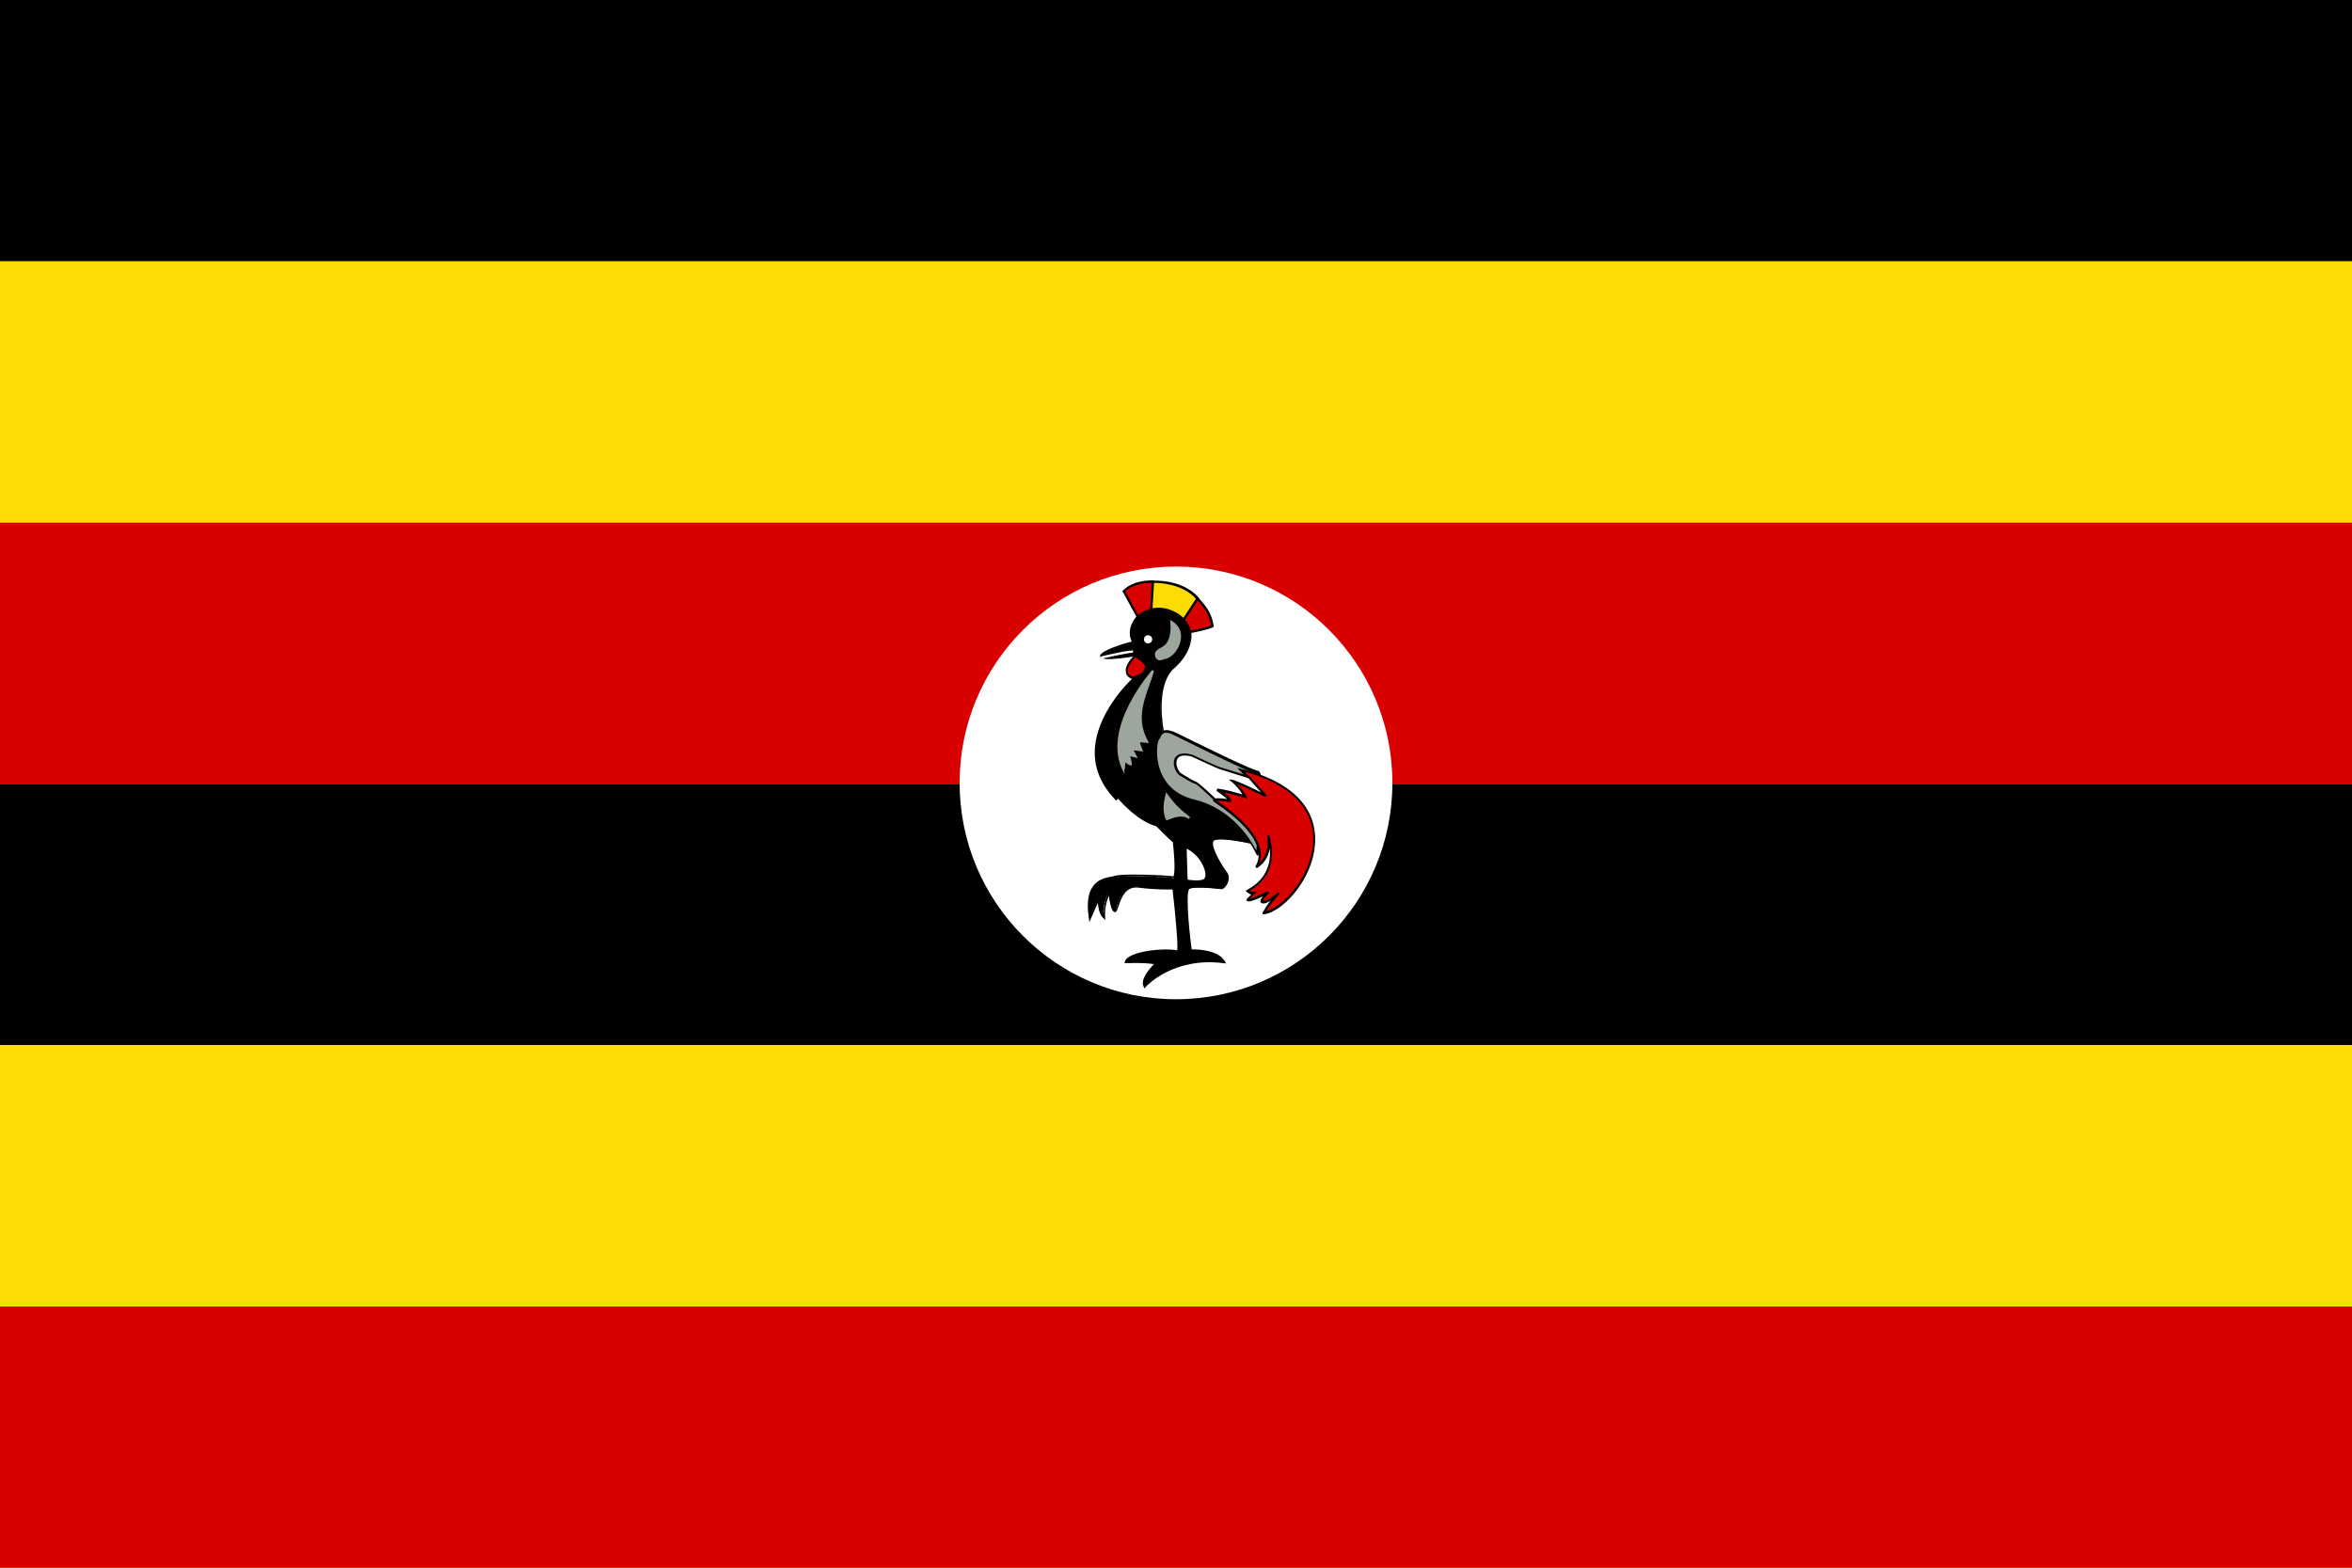
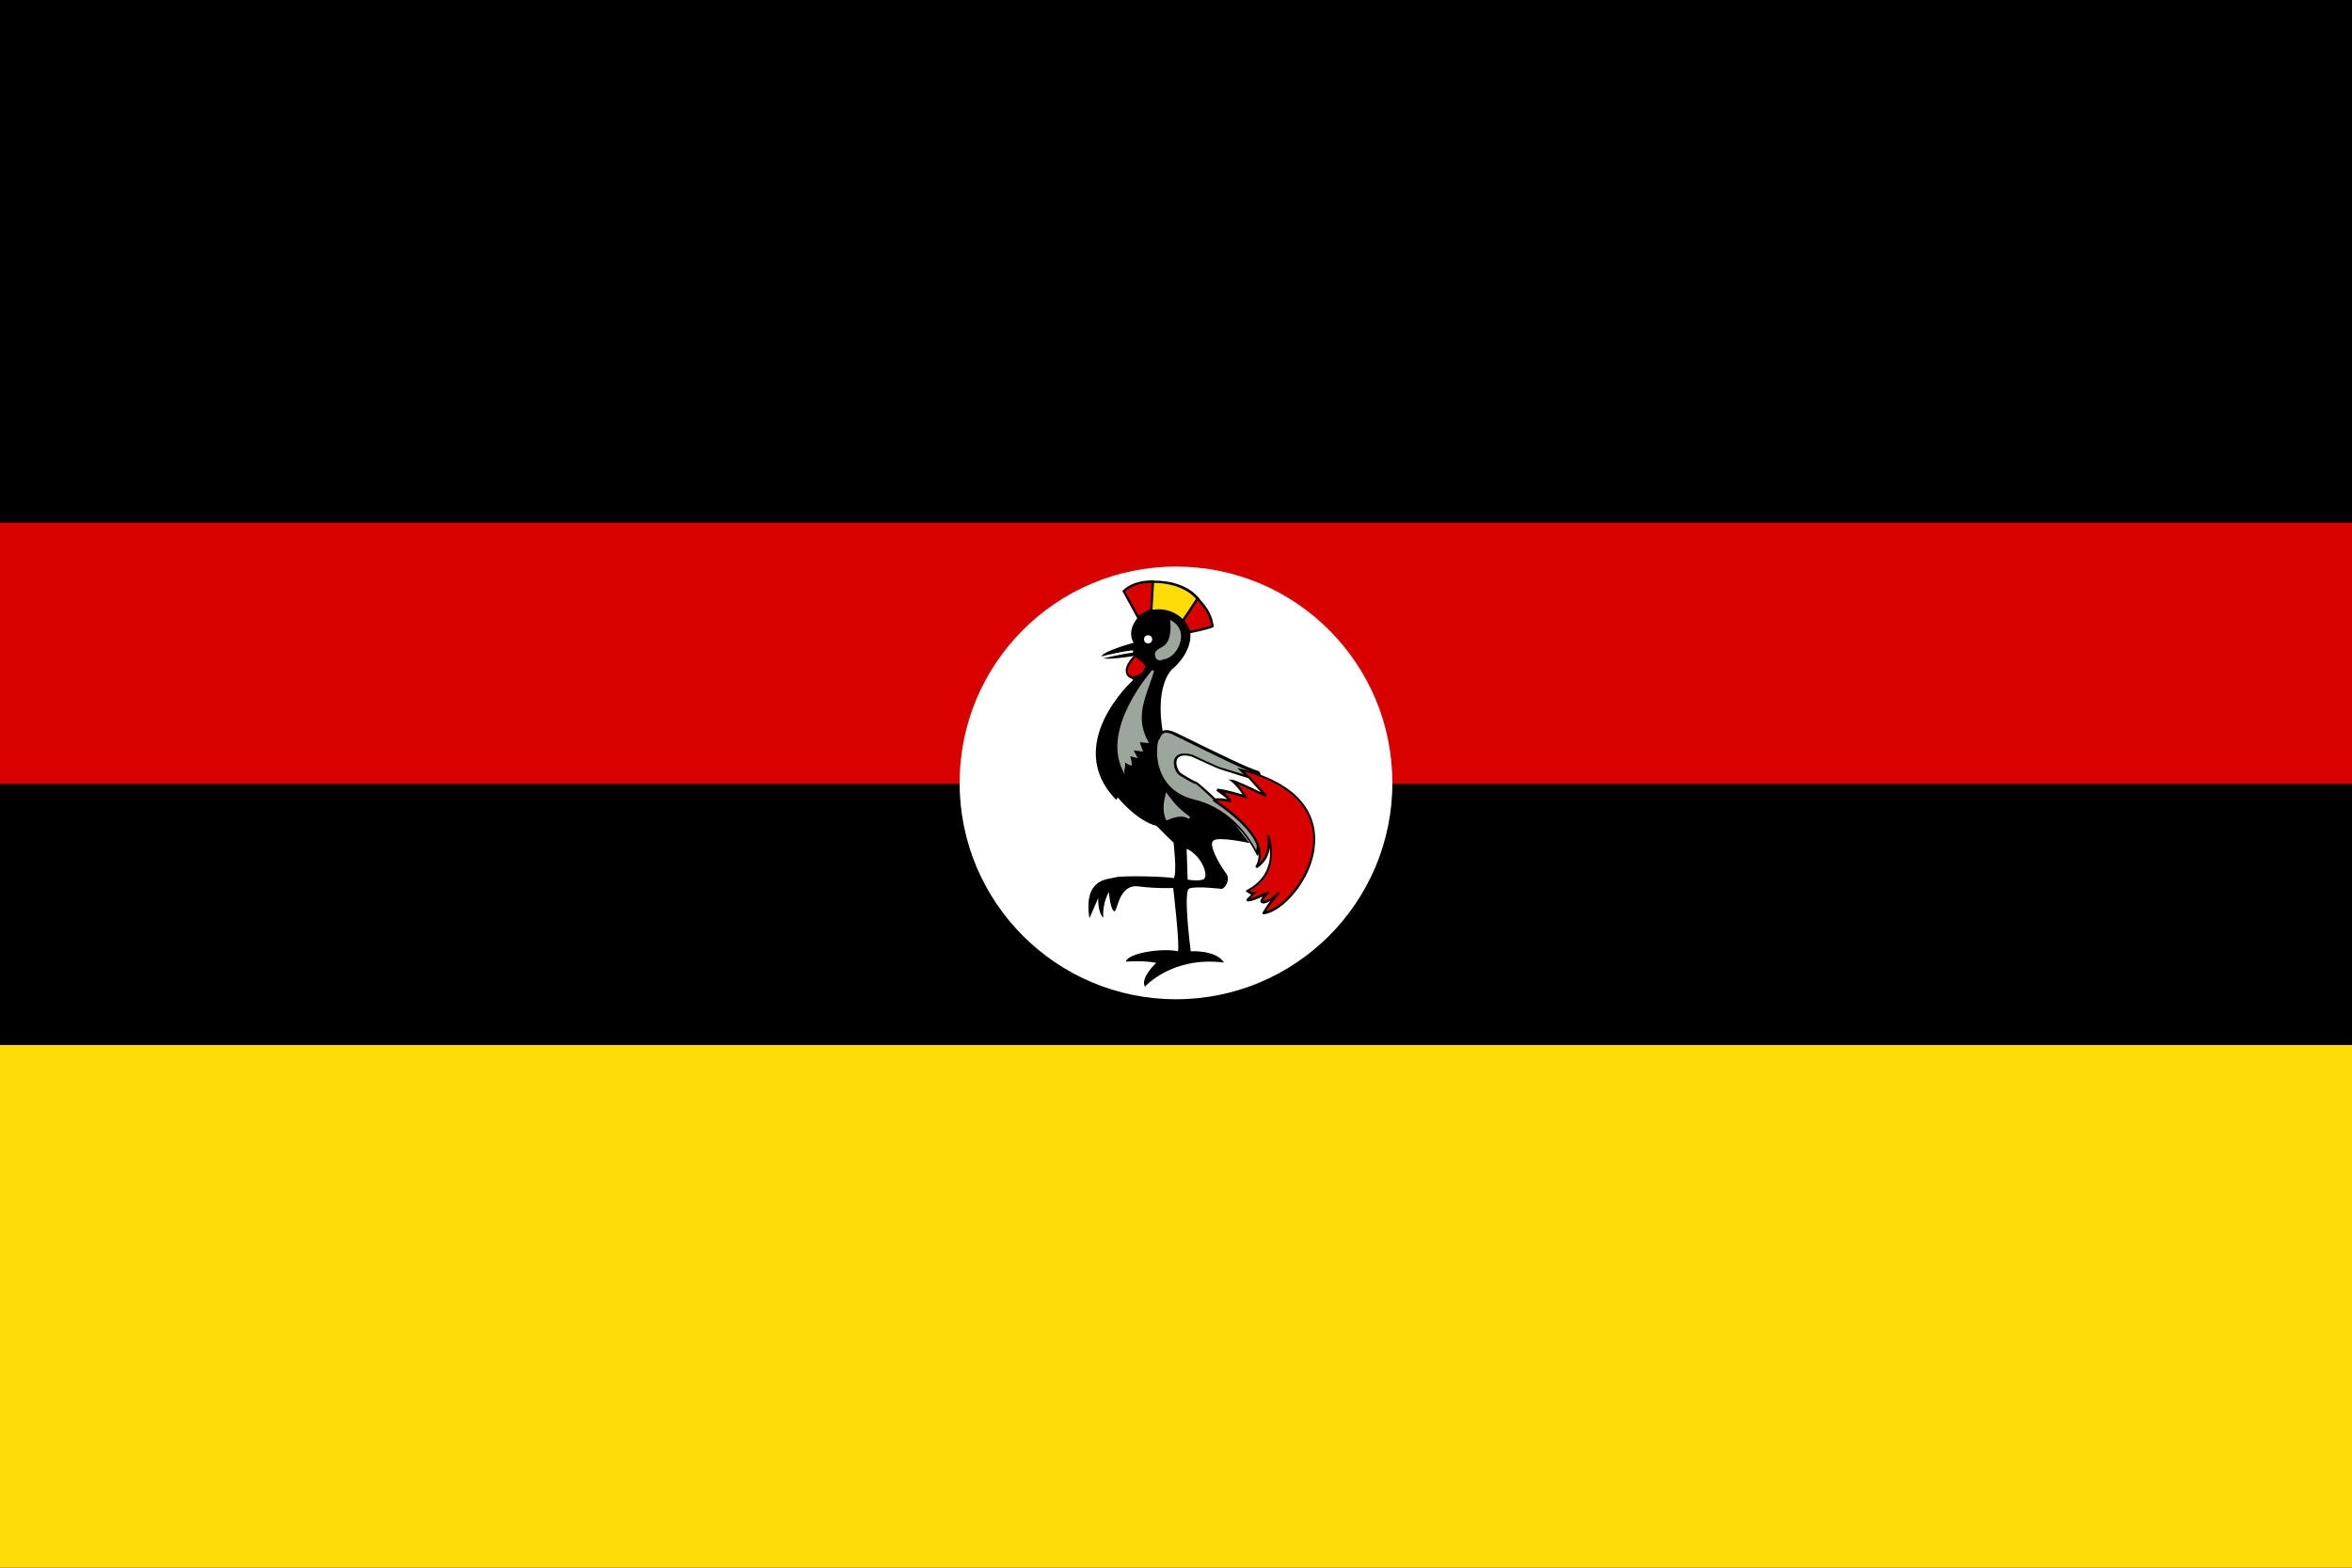
<svg xmlns="http://www.w3.org/2000/svg" version="1.1" id="Ebene_1" x="0px" y="0px" viewBox="0 0 750 500" style="enable-background:new 0 0 750 500;" xml:space="preserve">
  <style type="text/css">
	.st0{fill:#FCDC04;}
	.st1{fill:#D90000;}
	.st2{fill:#FFFFFF;}
	.st3{fill:#9CA69C;}
</style>
  <path d="M0,0h750v500H0V0z" />
-   <path class="st0" d="M0,83.3h750V250H0V83.3z" />
  <path class="st1" d="M0,166.7h750V250H0V166.7z" />
  <path class="st0" d="M0,333.3h750V500H0V333.3z" />
-   <path class="st1" d="M0,416.7h750V500H0V416.7z" />
  <circle class="st2" cx="375" cy="249.7" r="69" />
  <path class="st1" d="M362.8,196.8l-4.5-8.2c1.7-1.7,4.6-3.1,9.3-3.1c0,0.3-0.5,9-0.5,9L362.8,196.8z" />
  <path d="M362.7,197.3l-4.8-8.8l0.2-0.2c2.1-2.1,5.4-3.2,9.5-3.2h0.4v0.4c0,0.3-0.4,8.2-0.5,9l0,0.2L362.7,197.3z M358.8,188.6  l4.2,7.7l3.8-2c0.2-3,0.4-7.2,0.4-8.4C363.6,185.9,360.7,186.9,358.8,188.6z" />
  <path class="st0" d="M367.2,194.6l0.6-9.1c0,0,9.3-0.5,14.3,5.5c0.1-0.1-4.9,7.1-4.9,7.1L367.2,194.6z" />
  <path d="M377.3,198.5l-10.5-3.6l0.7-9.7l0.3,0c0.4,0,9.5-0.5,14.6,5.6c0.2,0.2,0.2,0.2-2.4,4L377.3,198.5z M367.5,194.4l9.4,3.3  c1.7-2.4,4-5.7,4.6-6.6c-4.4-5-11.8-5.2-13.5-5.2L367.5,194.4z" />
  <path class="st1" d="M377.3,198l4.6-7.1c3.1,3.2,4.3,5.5,4.8,9c0.1,0.1-7.2,1.8-7.2,1.7C379.4,201.5,377.4,198.1,377.3,198z" />
  <path d="M379.3,202C379.3,202,379.3,202,379.3,202l-0.3-0.1l0-0.2c-0.2-0.5-1.9-3.3-2-3.5l-0.2-0.2l0.2-0.2l4.8-7.5l0.3,0.3  c3.1,3.3,4.4,5.6,4.9,9l0.1,0.1l-0.1,0.2C386.7,200.5,379.4,202,379.3,202z M377.7,198c0.4,0.7,1.5,2.4,1.9,3.2  c1.1-0.2,5.5-1.3,6.6-1.6c-0.5-3-1.6-5.2-4.3-8.1L377.7,198z" />
  <path d="M365.1,314.7c0,0,8.6-9.8,25.2-7.7c-2.5-4.1-10.6-3.6-10.6-3.6s-2.5-19.1-0.5-20c2-0.9,10.3,0.1,10.3,0.1c1.1,0,3-3,1.5-4.9  c-1.5-1.9-5.9-9.1-4.1-10.5c1.8-1.4,11.6,0.8,11.6,0.8l-27.7-35.5c0,0-2.8-13.3,2.8-19.8c6.8-5.7,6.1-11.8,5.9-11.7  c-0.9-6.2-10.4-10.7-16.7-4.9c-3.8,4.6-1.3,8-1.3,8s-9.9,2.7-10.3,4.4c-0.4,1.7,11.1-0.3,11.1-0.3l-1.1,7.9c0,0-22.5,20.4-5.3,38.1  c0.2-0.1,0.5-0.8,0.5-0.8s6,7.5,12.4,9.1c6,6.1,5.4,5.2,5.4,5.2s1.2,9.7,0.1,11.5c-1.5-0.5-16.7-1-19-0.2c-2,0.6-9.9,0.2-7.9,13  c1.5-3.5,2.8-6.5,2.8-6.5s-0.2,4.6,1.6,6.3c-0.3-4.9,1.8-8.2,1.8-8.2s0.4,5.3,1.6,6.1c1.2,0.8,1.2-8.6,7.7-7.9  c6.5,0.8,11.2,0.5,11.2,0.5s2.2,18.4,1.5,20.2c-4.7-1.1-15.9,0.5-16.6,3.3c6.6-0.4,9.7,0.4,9.7,0.4S363.5,311.9,365.1,314.7  L365.1,314.7z" />
-   <path d="M365.1,315.3l-0.3-0.4c-1.5-2.4,1.9-6.1,3.2-7.4c-1.2-0.2-4.1-0.5-8.9-0.3l-0.5,0l0.1-0.5c0.8-3.2,12-4.5,16.7-3.6  c0.3-2.1-0.7-12.4-1.5-19.4c-1.2,0-5.5,0.1-10.9-0.6c-4.2-0.5-5.5,3.5-6.3,5.9c-0.4,1.1-0.6,1.8-1,1.9c-0.2,0.1-0.4,0-0.5-0.1  c-0.9-0.6-1.4-3.4-1.6-5.1c-0.6,1.3-1.4,3.8-1.2,6.8l0.1,0.9l-0.7-0.6c-1.2-1.1-1.6-3.3-1.7-4.9c-0.5,1.2-1.3,3-2.2,5l-0.5,1.2  l-0.2-1.3c-1.8-11.6,4.3-12.7,7.2-13.2c0.4-0.1,0.7-0.1,0.9-0.2c2.3-0.9,16.3-0.3,18.9,0.1c0.7-1.8,0.1-8.2-0.2-10.9  c-0.6-0.4-1.9-1.7-5.3-5.1c-5.6-1.5-10.8-7.2-12.2-8.8c-0.3,0.4-0.4,0.5-0.4,0.5l-0.2,0.1l-0.2-0.2c-4.5-4.7-6.8-9.9-6.6-15.7  c0.4-11.7,10.6-21.7,11.8-22.8l1-7.3c-2.8,0.5-9.8,1.5-10.9,0.4c-0.2-0.2-0.2-0.4-0.2-0.6c0.4-1.7,7.7-3.9,10.1-4.5  c-0.6-1.1-1.6-4.2,1.5-8c3-2.7,7-3.5,10.8-2.1c3.5,1.2,6.1,4,6.6,7.1l0,0c0.3,0.5,0.8,6.5-6,12.1c-5.2,5.9-2.9,18.2-2.7,19.3  l28.3,36.2l-1-0.2c-3.9-0.9-10.1-1.8-11.3-0.9c-0.1,0.1-0.2,0.3-0.3,0.6c-0.3,2.2,3,7.6,4.4,9.4c0.8,1,0.8,2.4,0.2,3.7  c-0.4,0.9-1.2,1.8-2,1.8c-2.3-0.3-8.6-0.9-10.1-0.1c-1.1,0.5-0.5,10.3,0.7,19.3c1.6,0,8.3,0,10.6,3.8l0.4,0.7l-0.8-0.1  c-16.2-2.1-24.8,7.5-24.9,7.6L365.1,315.3z M362.7,306.3c4.1,0,6.1,0.5,6.2,0.5l0.7,0.2l-0.5,0.5c-1.3,1.2-4.4,4.4-3.8,6.5  c1.9-1.8,10.1-9,24.3-7.5c-2.8-3.1-9.7-2.8-9.8-2.8l-0.3,0l0-0.3c-0.6-4.5-2.4-19.4-0.3-20.4c2-1,10.1,0,10.5,0  c0.3,0,0.9-0.5,1.3-1.3c0.2-0.4,0.8-1.8-0.1-2.9c-1-1.3-4.9-7.3-4.6-10c0.1-0.5,0.2-0.8,0.6-1.1c1.6-1.2,8.3,0,10.9,0.5l-27.1-34.8  l0-0.1c-0.1-0.6-2.8-13.6,2.9-20.1c5.7-4.7,6.1-9.7,5.9-11l-0.1,0l-0.1-0.4c-0.4-2.9-2.8-5.5-6.1-6.7c-3.6-1.3-7.2-0.6-10,1.9  c-3.5,4.2-1.3,7.4-1.2,7.5l0.3,0.4l-0.5,0.1c-4.8,1.3-9.8,3.2-10,4.1c0.4,0.6,5.9,0.1,10.7-0.8l0.5-0.1l-1.2,8.6l-0.1,0.1  c-0.1,0.1-11.2,10.4-11.6,22.4c-0.2,5.4,1.9,10.4,6.1,14.9c0.1-0.1,0.2-0.3,0.2-0.4l0.3-0.5l0.3,0.4c0.1,0.1,6,7.4,12.2,9l0.1,0  l0.1,0.1c4.4,4.5,5.1,5.1,5.3,5.1l-0.1,0.2l0.3-0.1l0.2,0.3l-0.1,0.1c0.2,1.7,1.1,9.7,0,11.5l-0.1,0.3l-0.3-0.1  c-1.5-0.5-16.6-1-18.8-0.2c-0.3,0.1-0.6,0.2-1,0.2c-2.8,0.5-7.9,1.4-6.8,11.1c1.3-2.9,2.3-5.3,2.3-5.3l0.7,0.2c0,0-0.1,3.3,0.9,5.2  c0-4.3,1.8-7.1,1.9-7.3l0.6-0.9l0.1,1.1c0.2,2.1,0.7,5.1,1.3,5.8c0.2-0.2,0.4-0.9,0.5-1.4c0.8-2.4,2.3-7,7.1-6.4  c6.4,0.8,11.1,0.5,11.2,0.5l0.3,0l0,0.3c0.2,1.9,2.2,18.6,1.5,20.4l-0.1,0.3l-0.3-0.1c-4.4-1-14.1,0.4-15.9,2.5  C360.9,306.3,361.8,306.3,362.7,306.3z" />
  <path class="st3" d="M367.8,214c0,0-16.3,18-9.3,31.8c0.4-1.9,0.2-3.1,0.4-3.1c-0.4-0.2,2,1.7,1.8,1.3c0.1-1-0.7-3.1-0.7-3.1  l2.2,0.6l-1.3-2.4l3.1,0.4c0,0-1.1-2.9-0.7-2.9c0.4,0,2.6,0.2,2.6,0.2C361.3,228.3,365.7,221.4,367.8,214L367.8,214z M373.4,198.5  c0,0,0.9,6.2-2.5,8c-0.5,0.4-2.7,1.1-2.4,2.4c0.4,1.7,1.3,1.4,2.7,1.1C374.8,209.4,378.9,201.8,373.4,198.5L373.4,198.5z" />
  <path class="st3" d="M358.6,246.9l-0.5-1c-7.1-13.8,9.2-32,9.3-32.2l0.6,0.3c-0.4,1.5-1,3-1.5,4.5c-2.1,5.9-4,11.4-0.4,17.9l0.3,0.6  l-0.7-0.1c-0.5,0-1.6-0.1-2.2-0.2c0.1,0.5,0.4,1.5,0.8,2.4l0.2,0.6l-3-0.4l1.3,2.5l-2.4-0.6c0.2,0.7,0.5,1.8,0.5,2.5l0.1,0.2  l-0.3,0.2c-0.3,0.2-1.3-0.5-1.9-0.9c0,0,0,0.1,0,0.1c0,0.5-0.1,1.3-0.3,2.3L358.6,246.9z M366.9,215.6c-3.5,4.3-13.2,17.8-8.6,28.9  c0-0.4,0.1-0.8,0.1-1c0-0.3,0-0.5,0.1-0.7l-0.1-0.1l0.4-0.5l0.3,0.2l-0.1,0.2l0.1-0.1c0.1,0.1,0.7,0.6,1.2,0.9  c-0.1-0.8-0.5-1.9-0.7-2.4l-0.2-0.7l2.1,0.5l-1.2-2.3l3.2,0.4c-0.8-2.3-0.6-2.6-0.5-2.7l0.1-0.2l0.2,0c0.3,0,1.2,0.1,1.9,0.1  c-3.3-6.5-1.3-12.3,0.7-17.9C366.3,217.5,366.6,216.5,366.9,215.6z M369.9,210.6c-0.3,0-0.6-0.1-0.8-0.2c-0.4-0.2-0.7-0.7-0.8-1.4  c-0.3-1.3,1.1-2,2-2.5c0.2-0.1,0.4-0.2,0.5-0.3c3.1-1.7,2.4-7.6,2.4-7.7l-0.1-0.8l0.7,0.4c2.2,1.4,3.2,3.5,2.7,6.1  c-0.5,2.9-2.8,5.6-5,6l-0.2,0C370.7,210.5,370.2,210.6,369.9,210.6z M373.9,199.3c0.1,1.8,0.1,6.1-2.8,7.6c-0.1,0.1-0.3,0.2-0.5,0.3  c-0.9,0.5-1.8,1-1.6,1.6c0.1,0.5,0.3,0.8,0.5,1c0.3,0.2,0.9,0.1,1.5-0.1l0.2,0c1.9-0.3,4-2.9,4.4-5.4  C375.8,203,375.9,200.9,373.9,199.3z" />
  <circle class="st2" cx="366.1" cy="203.9" r="1.3" />
  <path class="st1" d="M362.1,209.1c-0.9,0.7-5.4,5.4-0.9,7.1c4.6-1.3,3.4-2.1,4.4-3.1C365.6,210.9,363.3,210.4,362.1,209.1z" />
  <path d="M361.2,216.6l-0.1,0c-1.3-0.5-2-1.2-2.1-2.3c-0.4-2.2,2.3-5,3-5.5l0.3-0.2l0.2,0.3c0.4,0.4,0.8,0.7,1.3,1.1  c1,0.7,2.2,1.5,2.2,3.2l0,0.2l-0.1,0.1c-0.2,0.2-0.3,0.4-0.4,0.7c-0.4,0.9-0.9,1.6-4.1,2.5L361.2,216.6z M362.1,209.6  c-0.9,0.9-2.7,3-2.5,4.6c0.1,0.7,0.6,1.3,1.6,1.6c3-0.8,3.3-1.5,3.5-2.1c0.1-0.3,0.2-0.5,0.5-0.8c-0.1-1.1-0.9-1.7-1.9-2.4  C362.9,210.2,362.5,209.9,362.1,209.6z" />
  <path class="st3" d="M372,253.6c-0.2,1-1.3,4.8,0.2,7.7c3.9-1.6,5.7-1.2,7.1-0.3C376,258.4,374.8,257.3,372,253.6L372,253.6z" />
  <path class="st3" d="M372,261.7l-0.2-0.3c-1.4-2.9-0.5-6.4-0.2-7.7l0.2-1l0.5,0.6c2.7,3.7,4,4.8,7.2,7.3l-0.4,0.6  c-1.2-0.8-2.9-1.3-6.7,0.3L372,261.7z M372.2,254.4c-0.3,1.4-0.8,4.1,0.2,6.4c2.2-0.9,3.8-1.1,4.9-0.9  C375.4,258.2,374.2,257,372.2,254.4z" />
  <path class="st2" d="M378.8,271.4l0.2,8.8c0,0,3.1,0.5,4.5,0C384.9,279.6,383.4,274.1,378.8,271.4z" />
  <path class="st2" d="M381.7,280.8c-1.3,0-2.7-0.2-2.7-0.2l-0.3-0.1l-0.3-9.8l0.6,0.3c3.7,2.1,5.5,6.2,5.4,8.2  c-0.1,0.9-0.5,1.2-0.7,1.3C383.1,280.7,382.4,280.8,381.7,280.8z M379.4,279.9c0.8,0.1,2.9,0.4,4,0c0.1-0.1,0.2-0.3,0.3-0.6  c0.1-1.7-1.4-5.1-4.5-7.1L379.4,279.9z" />
  <path class="st3" d="M401,272.5c0,0-5.7-13.7-20.1-17.1c-14.4-3.5-12.6-18.8-11.4-19.8c0.6-1.3,1.1-3.4,5.3-1.4  c4.2,2,23.3,11.6,26.1,12.1C403.6,246.7,401.2,272.8,401,272.5z" />
  <path d="M400.9,272.9l-0.2-0.3c-0.1-0.1-5.8-13.5-19.8-16.9c-8.2-2-11-7.5-12-11.9c-0.9-3.8-0.4-7.7,0.4-8.5c0-0.1,0.1-0.2,0.1-0.3  c0.3-0.7,0.7-1.6,1.7-2c0.9-0.3,2.2-0.1,3.9,0.7c1,0.5,2.7,1.3,4.9,2.4c7.1,3.5,19,9.3,21.1,9.7c0.8,0.1,1.2,1.2,1.4,3.6  c0.5,5.4-0.4,23-1.2,23.4L400.9,272.9z M371.9,233.7c-0.3,0-0.5,0-0.7,0.1c-0.7,0.3-1,0.9-1.3,1.6c-0.1,0.1-0.1,0.2-0.2,0.3l0,0.1  l-0.1,0.1c-0.4,0.3-1.2,4-0.1,8.3c1,3.9,3.8,9,11.3,10.8c12.1,2.9,18.1,12.9,19.8,16.3c0.5-4.6,1.8-21.8,0.2-24.4  c-0.1-0.2-0.2-0.2-0.2-0.2c-2-0.3-11.6-5-21.3-9.8c-2.2-1.1-3.9-1.9-4.9-2.4C373.5,234,372.6,233.7,371.9,233.7z" />
  <path class="st1" d="M387.3,255.3c-0.2,0.2,19.3,11.5,13.4,21.4c5.6-3.7,3.8-10.1,3.8-10.1s4.6,11.9-6.5,17.7c1.2,1,2,0.8,2,0.8  l-1.9,1.9c0,0-0.9,1.4,6.6-2.2c-2,1.6-2.2,2.8-2.2,2.8s0.5,1.6,5.4-2.7c-3.9,4.2-4.8,6.4-4.8,6.4c10.6-0.9,33.7-35.4-7.3-45.6  c2.2,2.3,1.9,2,1.9,2L387.3,255.3z" />
  <path d="M403,291.6C403,291.6,403,291.5,403,291.6l-0.4-0.1l0-0.6l0.1,0c0.6-1,1.4-2.3,2.4-3.6c-1.1,0.7-2,1-2.6,0.8  c-0.4-0.1-0.6-0.4-0.6-0.5l0-0.1l0-0.1c0-0.1,0.1-0.7,0.8-1.5c-4.5,2.1-4.9,1.6-5.1,1.4c-0.2-0.2-0.2-0.5,0-0.6l0.1-0.1l1.3-1.3  c-0.4-0.1-0.8-0.3-1.4-0.8l-0.4-0.4l0.5-0.3c6.8-3.6,7.6-9.4,7.2-13.3c-0.3,2.1-1.3,4.6-4.1,6.4l-0.5-0.5  c2.3-3.8,1.9-10.3-12.5-20.2c-1-0.7-1-0.7-1-0.9l0-0.2l0.2-0.1l10-7.5c-0.3-0.3-0.7-0.8-1.6-1.7l-0.9-0.9l1.2,0.3  c21.8,5.4,24.2,17.4,23.6,24.1C418.6,280.6,408.8,291,403,291.6C403.1,291.5,403.1,291.6,403,291.6z M407.6,284.5l0.5,0.5  c-1.9,2.1-3.5,4.1-4.4,5.6c5.5-1.2,14.2-10.9,15-21.5c0.8-10.8-6.9-18.9-21.8-23c0.3,0.3,0.6,0.6,0.7,0.8l0,0l0.2,0.2l0,0  c0.2,0.3,0.2,0.4,0,0.5l-0.3,0.3l0,0l-9.7,7.3c0.1,0.1,0.3,0.2,0.4,0.3c13.2,9.1,14.9,15.6,13.4,19.8c3.8-3.6,2.4-8.7,2.4-8.8  l0.7-0.2c0,0.1,4.4,11.9-6.2,17.8c0.7,0.5,1.2,0.4,1.2,0.4l1.3-0.3l-2.4,2.4c0.7-0.1,2.2-0.7,5.8-2.4l0.4,0.6  c-1.4,1.2-1.9,2.1-2,2.4c0,0,0,0,0.1,0C403.3,287.4,404.5,287.3,407.6,284.5z" />
  <path class="st2" d="M388.1,251.9c2.7,1.9,3.6,2.5,3.9,3.5c-2.4-0.5-4.6-0.4-4.6-0.4s-5.3-5-6.2-5.4c-0.7,0-4.8-2.6-4.8-2.6  c-2-1-3.9-8.1,3.6-6c7.8,3.7,8.9,4,8.9,4c3.1,1,6.2,1.9,9.3,2.9l5.3,6c0,0-9.5-4.7-10.7-4.8c2.6,2.1,4.1,5,4.1,5  C393.9,253.2,391.3,252.4,388.1,251.9L388.1,251.9z" />
  <path d="M392.6,255.9l-0.6-0.1c-2.3-0.5-4.5-0.4-4.5-0.4l-0.2,0l-0.1-0.1c-2-1.9-5.3-5-6-5.3c-0.9-0.1-3.9-2-4.9-2.6  c-1.3-0.7-2.5-3.4-1.8-5.3c0.4-1,1.6-2.5,5.7-1.4c7.6,3.6,8.8,4,8.9,4l9.4,2.9l5.4,6l-0.4,0.6c-2.7-1.3-6.7-3.3-9-4.2  c1.8,1.9,2.8,3.8,2.9,3.9l0.4,0.8l-1.4-0.4c-2.3-0.7-4.3-1.2-6.5-1.7c1.7,1.2,2.4,1.8,2.7,2.7L392.6,255.9z M388.2,254.6  c0.7,0,1.9,0,3.1,0.3c-0.5-0.6-1.4-1.2-3-2.4l-0.4-0.3l0.3-0.7c2.9,0.4,5.3,1.1,8,1.9c-0.6-1-1.8-2.7-3.5-4.1l-0.9-0.7l1.2,0.1  c0.9,0.1,6.3,2.6,9.1,4l-4-4.5l-9.2-2.9c0,0-1.2-0.4-8.9-4c-2.6-0.7-4.2-0.3-4.7,1c-0.6,1.5,0.5,3.9,1.4,4.4  c1.9,1.2,4.2,2.5,4.6,2.6l0.1,0c0.9,0.4,5.3,4.5,6.2,5.4C387.7,254.6,387.9,254.6,388.2,254.6z" />
  <path d="M351.1,209.8c0,0,9.1-2.2,10.2-1.9" />
  <path class="st2" d="M351.2,210.1l-0.2-0.7c1.5-0.4,9.3-2.2,10.4-1.9l-0.2,0.7C360.6,208.1,355.6,209.1,351.2,210.1z" />
</svg>